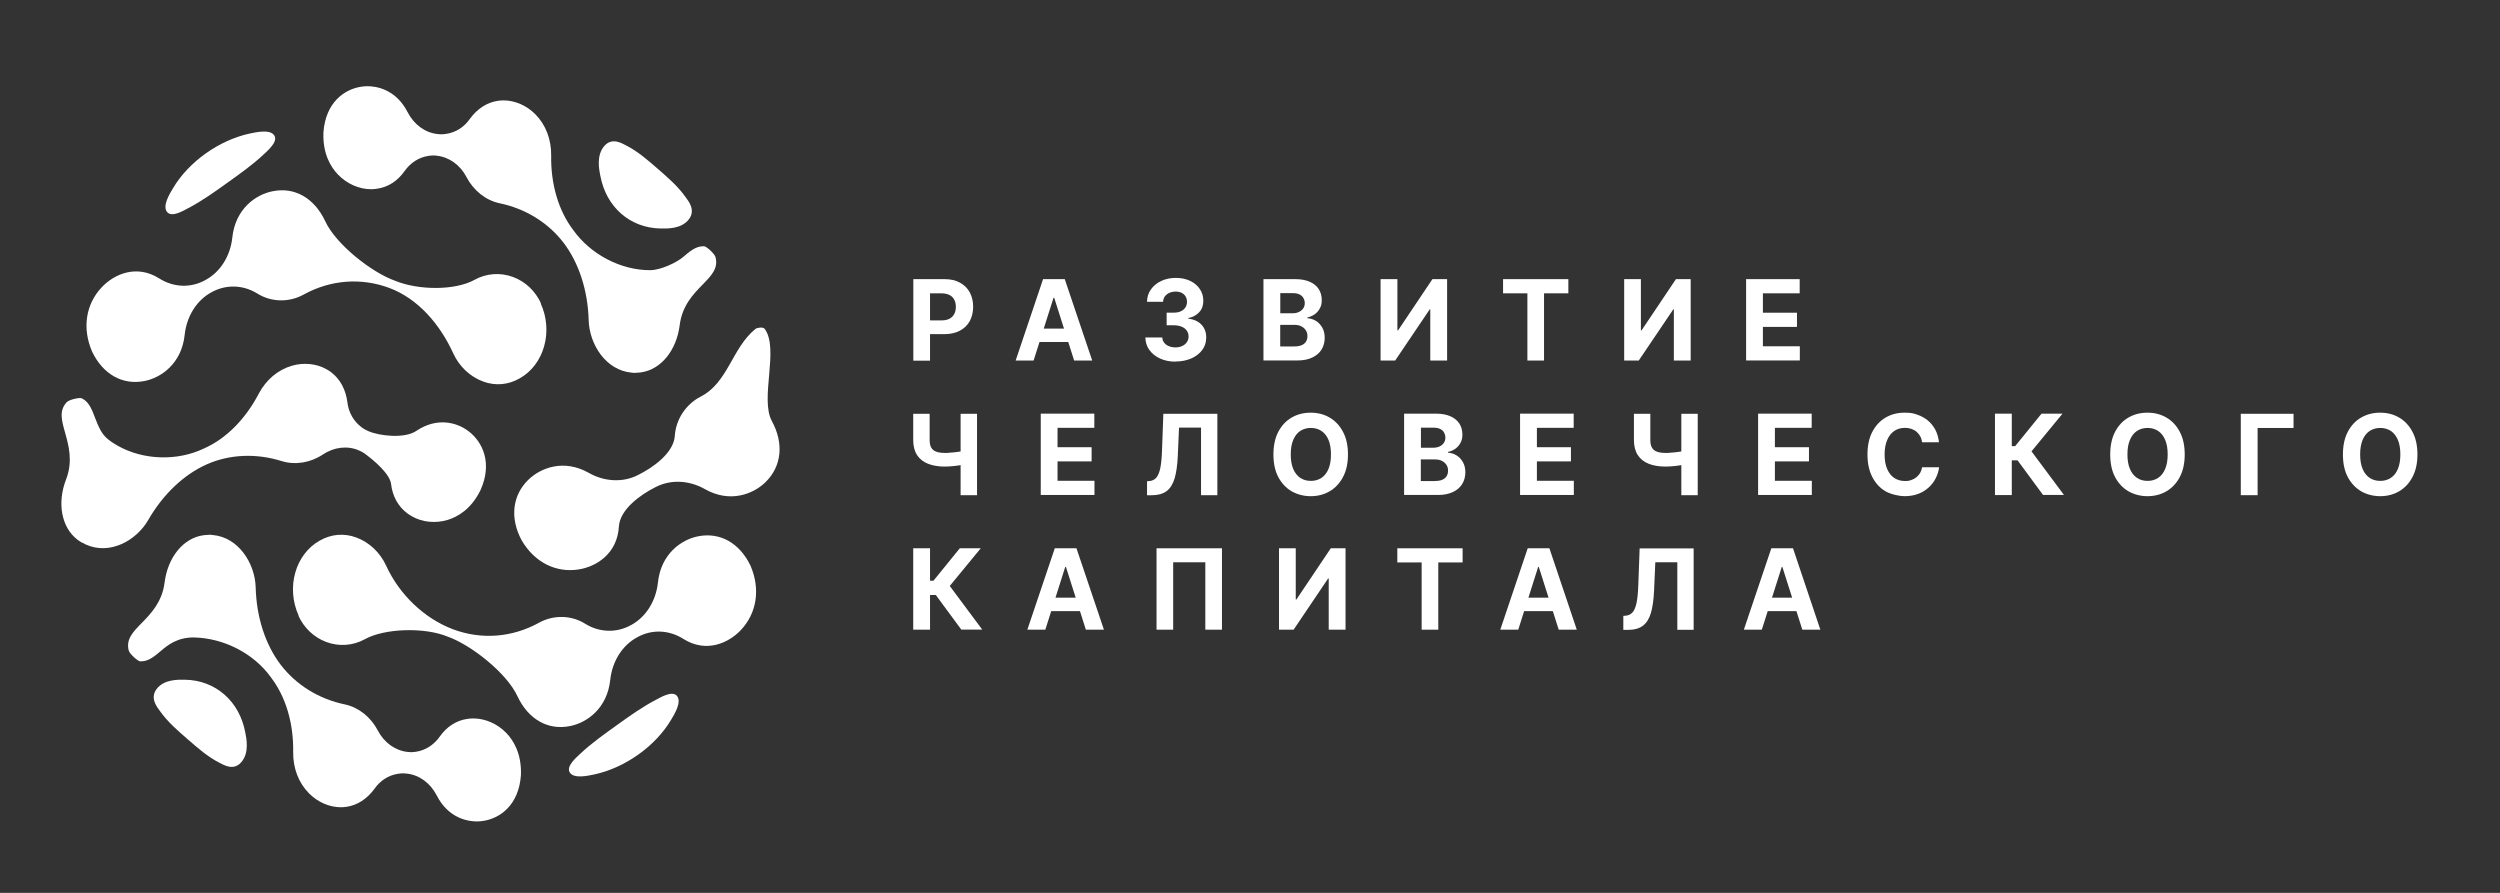
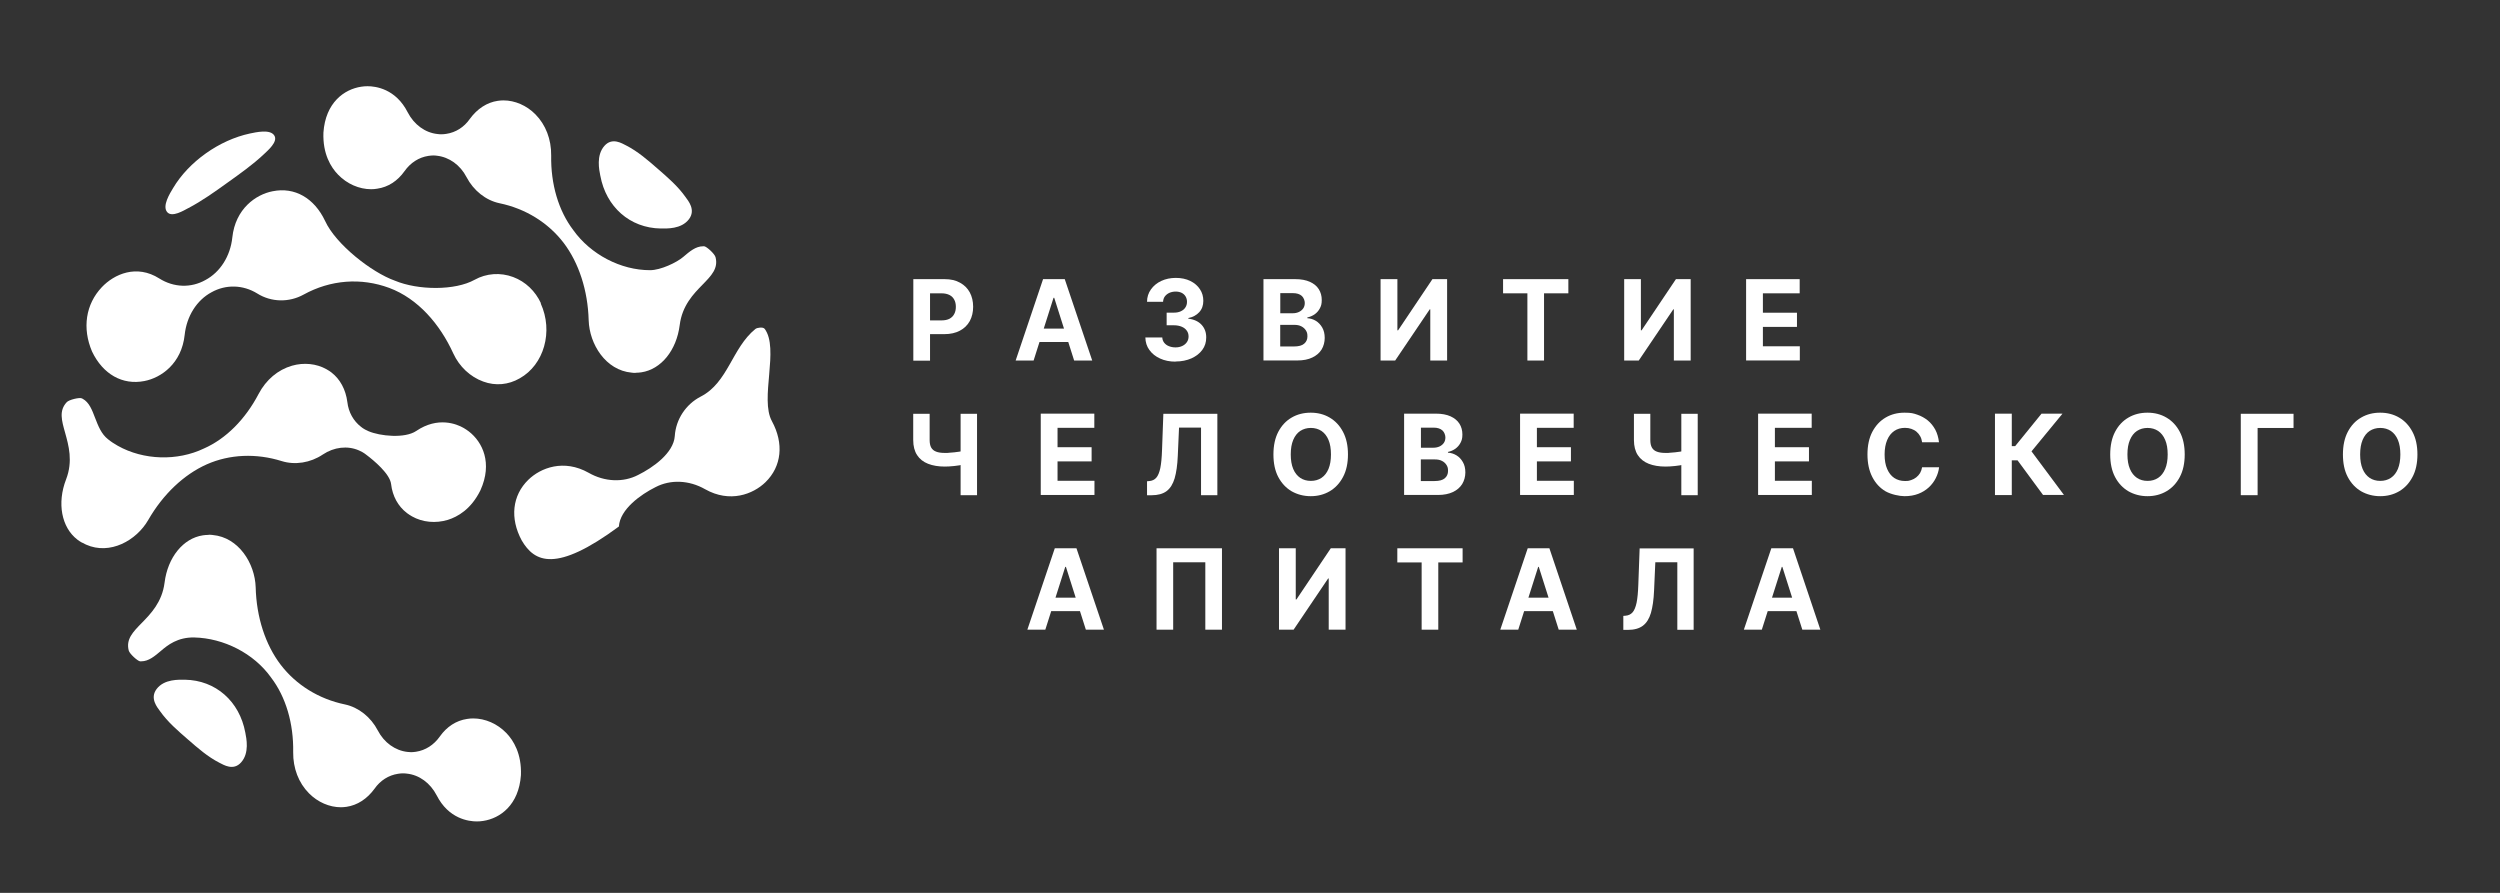
<svg xmlns="http://www.w3.org/2000/svg" width="70" height="25" viewBox="0 0 70 25" fill="none">
  <rect x="0" y="0" width="70" height="25" fill="#333333" stroke="none" />
  <path d="M25.573 10.095V7.816H26.45C26.618 7.816 26.764 7.849 26.881 7.916C27.001 7.982 27.091 8.071 27.154 8.187C27.216 8.303 27.248 8.438 27.248 8.589C27.248 8.74 27.216 8.874 27.154 8.99C27.089 9.106 26.997 9.196 26.877 9.259C26.757 9.323 26.611 9.356 26.44 9.356H25.88V8.971H26.364C26.454 8.971 26.53 8.955 26.588 8.924C26.648 8.891 26.692 8.846 26.72 8.789C26.75 8.733 26.764 8.667 26.764 8.591C26.764 8.515 26.75 8.449 26.72 8.393C26.69 8.336 26.646 8.291 26.586 8.26C26.526 8.23 26.452 8.213 26.36 8.213H26.041V10.098H25.57L25.573 10.095Z" fill="white" />
  <path d="M28.943 10.095H28.438L29.206 7.816H29.813L30.582 10.095H30.076L29.518 8.338H29.499L28.941 10.095H28.943ZM28.911 9.2H30.102V9.576H28.911V9.2Z" fill="white" />
  <path d="M32.917 10.126C32.756 10.126 32.61 10.098 32.483 10.039C32.356 9.982 32.257 9.902 32.183 9.8C32.109 9.699 32.073 9.583 32.07 9.449H32.544C32.546 9.505 32.564 9.552 32.596 9.595C32.629 9.637 32.673 9.671 32.728 9.692C32.783 9.715 32.846 9.727 32.915 9.727C32.984 9.727 33.051 9.713 33.104 9.687C33.16 9.661 33.201 9.626 33.234 9.578C33.266 9.531 33.28 9.479 33.28 9.42C33.28 9.361 33.264 9.304 33.231 9.26C33.199 9.212 33.151 9.175 33.09 9.149C33.028 9.123 32.957 9.108 32.873 9.108H32.666V8.754H32.873C32.945 8.754 33.007 8.742 33.063 8.716C33.118 8.69 33.16 8.657 33.19 8.61C33.22 8.565 33.236 8.513 33.236 8.452C33.236 8.391 33.222 8.346 33.197 8.301C33.171 8.258 33.134 8.223 33.086 8.199C33.037 8.176 32.982 8.164 32.92 8.164C32.857 8.164 32.797 8.176 32.744 8.199C32.691 8.223 32.65 8.256 32.617 8.298C32.585 8.341 32.569 8.393 32.566 8.45H32.117C32.117 8.317 32.156 8.202 32.227 8.102C32.299 8.003 32.393 7.923 32.516 7.866C32.636 7.81 32.772 7.781 32.924 7.781C33.077 7.781 33.213 7.81 33.328 7.866C33.444 7.923 33.534 8.001 33.598 8.098C33.663 8.195 33.693 8.303 33.693 8.424C33.693 8.551 33.656 8.657 33.578 8.742C33.499 8.827 33.397 8.882 33.273 8.905V8.922C33.437 8.943 33.561 9.002 33.647 9.097C33.732 9.191 33.776 9.309 33.774 9.451C33.774 9.581 33.739 9.697 33.665 9.796C33.591 9.897 33.49 9.975 33.361 10.034C33.231 10.091 33.084 10.122 32.917 10.122V10.126Z" fill="white" />
  <path d="M35.377 10.095V7.816H36.268C36.432 7.816 36.568 7.842 36.679 7.892C36.788 7.942 36.871 8.01 36.926 8.097C36.981 8.185 37.009 8.286 37.009 8.4C37.009 8.513 36.991 8.567 36.956 8.634C36.921 8.7 36.873 8.756 36.813 8.799C36.753 8.841 36.684 8.872 36.605 8.889V8.91C36.691 8.915 36.769 8.938 36.843 8.983C36.917 9.028 36.977 9.092 37.023 9.172C37.069 9.252 37.092 9.349 37.092 9.462C37.092 9.576 37.062 9.692 37.005 9.786C36.947 9.88 36.859 9.956 36.746 10.01C36.633 10.065 36.492 10.093 36.326 10.093H35.375L35.377 10.095ZM35.848 8.771H36.197C36.261 8.771 36.319 8.759 36.37 8.735C36.42 8.711 36.46 8.678 36.49 8.636C36.52 8.593 36.534 8.541 36.534 8.482C36.534 8.423 36.506 8.334 36.448 8.284C36.391 8.234 36.31 8.208 36.206 8.208H35.848V8.773V8.771ZM35.848 9.701H36.231C36.363 9.701 36.458 9.675 36.517 9.623C36.578 9.571 36.608 9.503 36.608 9.418C36.608 9.333 36.594 9.3 36.564 9.25C36.534 9.203 36.492 9.165 36.437 9.137C36.381 9.108 36.317 9.096 36.24 9.096H35.846V9.701H35.848Z" fill="white" />
  <path d="M38.659 7.816H39.127V9.25H39.146L40.108 7.816H40.519V10.095H40.048V8.662H40.032L39.065 10.095H38.656V7.816H38.659Z" fill="white" />
  <path d="M42.086 8.213V7.816H43.914V8.213H43.233V10.095H42.767V8.213H42.086Z" fill="white" />
  <path d="M45.477 7.816H45.945V9.25H45.964L46.926 7.816H47.339V10.095H46.868V8.662H46.852L45.885 10.095H45.477V7.816Z" fill="white" />
  <path d="M25.573 11.586H26.03V12.32C26.03 12.408 26.044 12.479 26.073 12.531C26.104 12.585 26.15 12.623 26.212 12.646C26.274 12.67 26.355 12.682 26.454 12.682C26.553 12.682 26.53 12.682 26.577 12.677C26.623 12.675 26.671 12.67 26.722 12.665C26.773 12.661 26.819 12.653 26.865 12.646C26.911 12.639 26.948 12.63 26.978 12.62V13.001C26.948 13.01 26.909 13.019 26.865 13.029C26.819 13.036 26.773 13.043 26.722 13.048C26.671 13.053 26.623 13.057 26.577 13.06C26.53 13.062 26.489 13.064 26.454 13.064C26.274 13.064 26.12 13.038 25.986 12.986C25.854 12.934 25.75 12.854 25.679 12.743C25.607 12.634 25.57 12.493 25.57 12.32V11.586H25.573ZM26.897 11.586H27.357V13.865H26.897V11.586Z" fill="white" />
  <path d="M29.141 13.861V11.582H30.641V11.979H29.611V12.522H30.565V12.919H29.611V13.462H30.645V13.859H29.141V13.861Z" fill="white" />
  <path d="M32.117 13.863V13.475L32.179 13.47C32.26 13.463 32.327 13.433 32.376 13.376C32.426 13.319 32.463 13.227 32.489 13.104C32.514 12.979 32.53 12.812 32.537 12.599L32.574 11.586H34.086V13.865H33.629V11.973H33.013L32.978 12.767C32.967 13.022 32.937 13.23 32.89 13.393C32.842 13.553 32.768 13.674 32.664 13.752C32.56 13.829 32.419 13.867 32.242 13.867H32.12L32.117 13.863Z" fill="white" />
  <path d="M37.743 12.724C37.743 12.972 37.697 13.184 37.604 13.357C37.512 13.531 37.387 13.664 37.23 13.756C37.073 13.848 36.896 13.893 36.7 13.893C36.503 13.893 36.323 13.845 36.166 13.756C36.009 13.664 35.885 13.531 35.792 13.357C35.7 13.182 35.656 12.972 35.656 12.724C35.656 12.476 35.702 12.263 35.792 12.091C35.885 11.916 36.007 11.784 36.166 11.692C36.323 11.6 36.501 11.555 36.7 11.555C36.898 11.555 37.073 11.6 37.23 11.692C37.387 11.784 37.512 11.916 37.604 12.091C37.697 12.265 37.743 12.476 37.743 12.724ZM37.267 12.724C37.267 12.563 37.244 12.426 37.198 12.318C37.152 12.207 37.085 12.124 37.002 12.067C36.916 12.011 36.817 11.982 36.704 11.982C36.591 11.982 36.492 12.011 36.406 12.067C36.321 12.124 36.256 12.209 36.21 12.318C36.164 12.428 36.141 12.563 36.141 12.724C36.141 12.884 36.164 13.021 36.21 13.13C36.256 13.241 36.323 13.323 36.406 13.38C36.492 13.437 36.591 13.465 36.704 13.465C36.817 13.465 36.916 13.437 37.002 13.38C37.087 13.323 37.152 13.239 37.198 13.13C37.244 13.019 37.267 12.884 37.267 12.724Z" fill="white" />
  <path d="M39.315 13.861V11.582H40.206C40.37 11.582 40.506 11.608 40.617 11.658C40.725 11.707 40.808 11.776 40.864 11.863C40.919 11.95 40.947 12.052 40.947 12.165C40.947 12.279 40.928 12.333 40.894 12.399C40.859 12.465 40.81 12.522 40.75 12.565C40.69 12.607 40.621 12.638 40.543 12.654V12.675C40.628 12.68 40.706 12.704 40.78 12.749C40.854 12.793 40.914 12.857 40.96 12.938C41.007 13.018 41.03 13.115 41.03 13.228C41.03 13.341 41 13.457 40.942 13.552C40.884 13.646 40.797 13.722 40.684 13.776C40.57 13.83 40.43 13.859 40.263 13.859H39.312L39.315 13.861ZM39.786 12.536H40.134C40.199 12.536 40.257 12.524 40.307 12.501C40.358 12.477 40.397 12.444 40.427 12.402C40.457 12.359 40.471 12.307 40.471 12.248C40.471 12.189 40.443 12.099 40.386 12.05C40.328 12 40.247 11.974 40.143 11.974H39.786V12.539V12.536ZM39.786 13.469H40.169C40.3 13.469 40.395 13.443 40.455 13.391C40.515 13.339 40.545 13.271 40.545 13.186C40.545 13.101 40.531 13.068 40.501 13.018C40.471 12.971 40.43 12.933 40.374 12.905C40.319 12.876 40.254 12.864 40.178 12.864H39.783V13.469H39.786Z" fill="white" />
  <path d="M42.562 13.861V11.582H44.063V11.979H43.033V12.522H43.986V12.919H43.033V13.462H44.067V13.859H42.562V13.861Z" fill="white" />
  <path d="M45.752 11.586H46.209V12.32C46.209 12.408 46.223 12.479 46.253 12.531C46.283 12.585 46.329 12.623 46.392 12.646C46.454 12.67 46.535 12.682 46.634 12.682C46.733 12.682 46.71 12.682 46.756 12.677C46.803 12.675 46.851 12.67 46.902 12.665C46.953 12.661 46.999 12.653 47.045 12.646C47.091 12.639 47.128 12.63 47.158 12.62V13.001C47.128 13.01 47.089 13.019 47.045 13.029C46.999 13.036 46.953 13.043 46.902 13.048C46.851 13.053 46.803 13.057 46.756 13.06C46.71 13.062 46.669 13.064 46.634 13.064C46.454 13.064 46.299 13.038 46.165 12.986C46.034 12.934 45.93 12.854 45.858 12.743C45.787 12.634 45.75 12.493 45.75 12.32V11.586H45.752ZM47.077 11.586H47.536V13.865H47.077V11.586Z" fill="white" />
  <path d="M49.227 13.861V11.582H50.727V11.979H49.697V12.522H50.651V12.919H49.697V13.462H50.731V13.859H49.227V13.861Z" fill="white" />
  <path d="M54.295 12.384H53.819C53.81 12.32 53.794 12.265 53.766 12.216C53.739 12.166 53.704 12.124 53.662 12.088C53.621 12.053 53.572 12.027 53.517 12.008C53.462 11.989 53.404 11.98 53.339 11.98C53.224 11.98 53.125 12.008 53.039 12.067C52.954 12.126 52.887 12.209 52.841 12.32C52.794 12.431 52.769 12.566 52.769 12.724C52.769 12.882 52.792 13.024 52.841 13.132C52.889 13.243 52.954 13.326 53.039 13.383C53.125 13.439 53.224 13.468 53.337 13.468C53.45 13.468 53.459 13.458 53.512 13.442C53.565 13.425 53.614 13.399 53.655 13.366C53.697 13.333 53.732 13.293 53.762 13.246C53.789 13.198 53.808 13.144 53.819 13.083H54.295C54.283 13.189 54.251 13.29 54.202 13.387C54.154 13.484 54.087 13.572 54.006 13.647C53.923 13.723 53.826 13.784 53.713 13.827C53.6 13.871 53.471 13.893 53.328 13.893C53.185 13.893 52.952 13.845 52.794 13.756C52.638 13.664 52.515 13.531 52.425 13.357C52.335 13.182 52.289 12.972 52.289 12.724C52.289 12.476 52.335 12.263 52.425 12.091C52.518 11.916 52.64 11.784 52.797 11.692C52.954 11.6 53.129 11.555 53.325 11.555C53.522 11.555 53.575 11.574 53.685 11.611C53.796 11.649 53.893 11.704 53.978 11.772C54.064 11.843 54.133 11.93 54.189 12.032C54.242 12.133 54.276 12.251 54.292 12.384H54.295Z" fill="white" />
  <path d="M57.207 13.861L56.492 12.89H56.33V13.861H55.859V11.582H56.33V12.491H56.425L57.163 11.582H57.75L56.882 12.638L57.791 13.859H57.207V13.861Z" fill="white" />
  <path d="M61.172 12.724C61.172 12.972 61.126 13.184 61.034 13.357C60.942 13.531 60.817 13.664 60.66 13.756C60.503 13.848 60.325 13.893 60.129 13.893C59.933 13.893 59.753 13.845 59.596 13.756C59.439 13.664 59.314 13.531 59.222 13.357C59.13 13.182 59.086 12.972 59.086 12.724C59.086 12.476 59.132 12.263 59.222 12.091C59.314 11.916 59.437 11.784 59.596 11.692C59.753 11.6 59.931 11.555 60.129 11.555C60.328 11.555 60.503 11.6 60.66 11.692C60.817 11.784 60.942 11.916 61.034 12.091C61.126 12.265 61.172 12.476 61.172 12.724ZM60.695 12.724C60.695 12.563 60.672 12.426 60.625 12.318C60.579 12.207 60.512 12.124 60.429 12.067C60.344 12.011 60.245 11.982 60.132 11.982C60.018 11.982 59.919 12.011 59.834 12.067C59.748 12.124 59.684 12.209 59.638 12.318C59.591 12.428 59.568 12.563 59.568 12.724C59.568 12.884 59.591 13.021 59.638 13.13C59.684 13.241 59.751 13.323 59.834 13.38C59.919 13.437 60.018 13.465 60.132 13.465C60.245 13.465 60.344 13.437 60.429 13.38C60.515 13.323 60.579 13.239 60.625 13.13C60.672 13.019 60.695 12.884 60.695 12.724Z" fill="white" />
  <path d="M64.219 11.586V11.983H63.213V13.865H62.742V11.586H64.219Z" fill="white" />
  <path d="M67.688 12.724C67.688 12.972 67.642 13.184 67.549 13.357C67.457 13.531 67.333 13.664 67.176 13.756C67.019 13.848 66.841 13.893 66.645 13.893C66.449 13.893 66.269 13.845 66.112 13.756C65.955 13.664 65.83 13.531 65.738 13.357C65.645 13.182 65.602 12.972 65.602 12.724C65.602 12.476 65.648 12.263 65.738 12.091C65.83 11.916 65.952 11.784 66.112 11.692C66.269 11.6 66.446 11.555 66.645 11.555C66.843 11.555 67.019 11.6 67.176 11.692C67.333 11.784 67.457 11.916 67.549 12.091C67.642 12.265 67.688 12.476 67.688 12.724ZM67.21 12.724C67.21 12.563 67.187 12.426 67.141 12.318C67.095 12.207 67.028 12.124 66.945 12.067C66.859 12.011 66.76 11.982 66.647 11.982C66.534 11.982 66.435 12.011 66.349 12.067C66.264 12.124 66.199 12.209 66.153 12.318C66.107 12.428 66.084 12.563 66.084 12.724C66.084 12.884 66.107 13.021 66.153 13.13C66.199 13.241 66.266 13.323 66.349 13.38C66.435 13.437 66.534 13.465 66.647 13.465C66.76 13.465 66.859 13.437 66.945 13.38C67.03 13.323 67.095 13.239 67.141 13.13C67.187 13.019 67.21 12.884 67.21 12.724Z" fill="white" />
-   <path d="M26.918 17.631L26.203 16.66H26.041V17.631H25.57V15.352H26.041V16.261H26.136L26.874 15.352H27.461L26.593 16.407L27.502 17.628H26.918V17.631Z" fill="white" />
  <path d="M29.271 17.631H28.766L29.534 15.352H30.141L30.91 17.631H30.404L29.846 15.873H29.827L29.269 17.631H29.271ZM29.241 16.735H30.432V17.111H29.241V16.735Z" fill="white" />
  <path d="M34.215 15.352V17.631H33.749V15.744H32.849V17.631H32.383V15.352H34.213H34.215Z" fill="white" />
  <path d="M35.812 15.352H36.281V16.785H36.3L37.262 15.352H37.675V17.631H37.204V16.197H37.188L36.221 17.631H35.812V15.352Z" fill="white" />
  <path d="M39.125 15.748V15.352H40.953V15.748H40.272V17.631H39.806V15.748H39.125Z" fill="white" />
  <path d="M42.513 17.631H42.008L42.776 15.352H43.383L44.15 17.631H43.644L43.086 15.873H43.069L42.511 17.631H42.513ZM42.481 16.735H43.672V17.111H42.481V16.735Z" fill="white" />
  <path d="M45.453 17.632V17.245L45.515 17.24C45.596 17.233 45.663 17.202 45.712 17.146C45.762 17.089 45.799 16.997 45.825 16.874C45.85 16.749 45.866 16.581 45.873 16.369L45.91 15.355H47.422V17.634H46.965V15.743H46.349L46.314 16.536C46.303 16.791 46.273 16.999 46.226 17.162C46.178 17.323 46.104 17.443 46 17.521C45.896 17.599 45.755 17.637 45.575 17.637H45.453V17.632Z" fill="white" />
  <path d="M49.334 17.631H48.828L49.597 15.352H50.204L50.97 17.631H50.465L49.906 15.873H49.89L49.331 17.631H49.334ZM49.301 16.735H50.492V17.111H49.301V16.735Z" fill="white" />
  <path d="M48.891 10.095V7.816H50.391V8.213H49.361V8.756H50.315V9.153H49.361V9.696H50.395V10.093H48.891V10.095Z" fill="white" />
  <path d="M5.274 5.826C5.149 5.892 4.815 6.098 4.681 5.939C4.535 5.767 4.759 5.413 4.845 5.269C5.285 4.525 6.144 3.92 6.998 3.738C7.162 3.705 7.566 3.608 7.681 3.795C7.792 3.97 7.492 4.218 7.39 4.317C7.079 4.61 6.719 4.865 6.366 5.117C6.015 5.37 5.657 5.625 5.276 5.826H5.272H5.274Z" fill="white" />
  <path d="M16.809 4.92C16.97 5.794 17.637 6.384 18.498 6.398C18.664 6.398 19.077 6.422 19.292 6.136C19.488 5.874 19.269 5.622 19.197 5.52C18.98 5.213 18.697 4.97 18.42 4.729C18.143 4.488 17.861 4.24 17.531 4.072C17.42 4.018 17.143 3.836 16.924 4.084C16.689 4.349 16.776 4.755 16.809 4.922V4.92Z" fill="white" />
  <path d="M17.801 10.441C17.762 10.441 17.723 10.441 17.686 10.434C16.959 10.368 16.504 9.638 16.483 8.97C16.46 8.134 16.209 7.362 15.782 6.8C15.353 6.238 14.716 5.841 13.984 5.69C13.601 5.609 13.259 5.335 13.063 4.96C12.888 4.62 12.576 4.398 12.232 4.36C12.2 4.355 12.165 4.353 12.131 4.353C12.096 4.353 12.038 4.358 11.994 4.365C11.729 4.405 11.494 4.556 11.327 4.792C11.133 5.066 10.87 5.239 10.563 5.283C10.508 5.293 10.453 5.298 10.393 5.298C10.056 5.298 9.716 5.149 9.467 4.891C9.264 4.684 9.033 4.306 9.056 3.711C9.114 2.872 9.64 2.499 10.113 2.428C10.169 2.419 10.229 2.414 10.291 2.414C10.517 2.414 11.08 2.485 11.415 3.144C11.593 3.489 11.904 3.718 12.253 3.753C12.285 3.758 12.322 3.76 12.361 3.76C12.401 3.76 12.454 3.755 12.498 3.748C12.761 3.708 12.994 3.562 13.155 3.33C13.363 3.045 13.635 2.867 13.94 2.823C13.993 2.816 14.046 2.811 14.097 2.811C14.418 2.811 14.746 2.953 14.99 3.2C15.281 3.493 15.438 3.904 15.433 4.353C15.419 5.158 15.639 5.902 16.052 6.443C16.537 7.123 17.381 7.567 18.203 7.565C18.498 7.565 18.948 7.35 19.128 7.196C19.311 7.04 19.479 6.896 19.687 6.896H19.719C19.786 6.903 20.012 7.107 20.035 7.201C20.116 7.515 19.92 7.716 19.673 7.969C19.419 8.228 19.101 8.554 19.032 9.1C18.944 9.808 18.512 10.342 17.958 10.425C17.905 10.432 17.857 10.437 17.801 10.437V10.441Z" fill="white" />
  <path d="M2.303 15.195C2.335 15.214 2.372 15.233 2.409 15.249C3.079 15.549 3.822 15.134 4.152 14.557C4.567 13.837 5.149 13.287 5.791 13.001C6.432 12.718 7.175 12.687 7.889 12.911C8.262 13.027 8.692 12.959 9.038 12.727C9.352 12.517 9.73 12.472 10.049 12.611C10.079 12.626 10.114 12.64 10.141 12.656C10.183 12.68 10.22 12.704 10.254 12.732C10.471 12.895 10.919 13.268 10.951 13.556C10.991 13.892 11.143 14.172 11.392 14.364C11.436 14.397 11.487 14.43 11.535 14.458C11.831 14.626 12.198 14.659 12.537 14.557C12.812 14.472 13.192 14.26 13.453 13.726C13.797 12.963 13.511 12.378 13.13 12.082C13.086 12.049 13.036 12.014 12.982 11.983C12.786 11.87 12.258 11.657 11.653 12.068C11.334 12.283 10.637 12.212 10.317 12.073C10.287 12.059 10.252 12.042 10.22 12.026C10.178 12.002 10.141 11.979 10.107 11.95C9.897 11.787 9.758 11.542 9.726 11.258C9.68 10.904 9.523 10.616 9.278 10.427C9.236 10.396 9.19 10.366 9.144 10.34C8.863 10.181 8.509 10.144 8.175 10.24C7.782 10.354 7.45 10.632 7.24 11.032C6.868 11.742 6.326 12.286 5.712 12.557C4.967 12.914 4.02 12.888 3.298 12.482C3.201 12.427 3.109 12.368 3.026 12.3C2.834 12.151 2.749 11.922 2.663 11.702C2.578 11.478 2.497 11.265 2.315 11.166L2.285 11.152C2.225 11.124 1.927 11.192 1.867 11.263C1.648 11.499 1.726 11.771 1.823 12.116C1.922 12.472 2.047 12.911 1.851 13.421C1.592 14.088 1.722 14.768 2.167 15.11C2.209 15.141 2.252 15.171 2.301 15.197V15.193L2.303 15.195Z" fill="white" />
  <path d="M15.149 8.496C14.989 8.149 14.715 7.887 14.369 7.757C14.009 7.622 13.616 7.653 13.291 7.833C12.742 8.14 11.707 8.13 11.057 7.859C10.408 7.629 9.402 6.841 9.104 6.189C8.799 5.544 8.25 5.23 7.634 5.355C7.165 5.445 6.591 5.844 6.505 6.649C6.45 7.174 6.164 7.62 5.753 7.84C5.347 8.069 4.864 8.052 4.46 7.797C3.823 7.393 3.196 7.677 2.852 8.04C2.399 8.517 2.298 9.19 2.577 9.842C2.882 10.48 3.429 10.789 4.043 10.669C4.511 10.579 5.086 10.18 5.171 9.375C5.227 8.853 5.508 8.406 5.921 8.184C6.325 7.958 6.805 7.972 7.202 8.217C7.592 8.463 8.091 8.475 8.502 8.248C9.256 7.833 10.11 7.769 10.9 8.062C11.703 8.362 12.317 9.075 12.691 9.894C12.861 10.265 13.166 10.551 13.529 10.683C13.872 10.81 14.235 10.777 14.553 10.593C15.23 10.213 15.5 9.285 15.139 8.494H15.146L15.149 8.496Z" fill="white" />
-   <path d="M18.361 19.598C18.486 19.532 18.82 19.326 18.954 19.484C19.1 19.657 18.876 20.011 18.79 20.155C18.35 20.899 17.491 21.503 16.637 21.685C16.473 21.718 16.069 21.815 15.954 21.629C15.843 21.454 16.143 21.206 16.245 21.107C16.556 20.814 16.916 20.559 17.269 20.306C17.62 20.053 17.978 19.798 18.359 19.598H18.363H18.361Z" fill="white" />
  <path d="M6.868 20.51C6.706 19.636 6.039 19.046 5.178 19.032C5.012 19.032 4.599 19.008 4.384 19.294C4.188 19.556 4.407 19.809 4.479 19.91C4.696 20.217 4.98 20.46 5.257 20.701C5.534 20.942 5.815 21.19 6.145 21.358C6.256 21.412 6.533 21.594 6.752 21.346C6.988 21.082 6.9 20.675 6.868 20.508V20.51Z" fill="white" />
  <path d="M5.841 14.973C5.88 14.973 5.919 14.973 5.956 14.98C6.683 15.046 7.138 15.776 7.159 16.444C7.18 17.282 7.431 18.052 7.86 18.614C8.29 19.176 8.927 19.573 9.658 19.724C10.041 19.805 10.383 20.078 10.579 20.454C10.755 20.794 11.066 21.016 11.41 21.054C11.442 21.058 11.477 21.061 11.512 21.061C11.546 21.061 11.604 21.056 11.648 21.049C11.913 21.009 12.149 20.858 12.315 20.622C12.509 20.348 12.772 20.175 13.079 20.13C13.134 20.121 13.19 20.116 13.25 20.116C13.587 20.116 13.926 20.265 14.175 20.522C14.378 20.73 14.609 21.108 14.586 21.703C14.528 22.542 14.002 22.915 13.529 22.986C13.473 22.995 13.414 23 13.351 23C13.125 23 12.562 22.929 12.227 22.27C12.049 21.925 11.738 21.696 11.389 21.661C11.357 21.656 11.32 21.654 11.281 21.654C11.242 21.654 11.188 21.658 11.145 21.666C10.882 21.706 10.649 21.852 10.487 22.084C10.279 22.369 10.007 22.546 9.702 22.591C9.649 22.598 9.596 22.603 9.545 22.603C9.224 22.603 8.897 22.461 8.652 22.213C8.361 21.921 8.204 21.51 8.209 21.061C8.223 20.256 8.003 19.512 7.59 18.971C7.106 18.291 6.261 17.868 5.439 17.849C4.973 17.84 4.694 18.064 4.514 18.218C4.331 18.373 4.163 18.517 3.955 18.517H3.921C3.854 18.51 3.627 18.307 3.604 18.213C3.524 17.899 3.72 17.698 3.967 17.445C4.221 17.186 4.539 16.86 4.608 16.314C4.696 15.606 5.128 15.072 5.682 14.989C5.735 14.982 5.783 14.977 5.839 14.977H5.845L5.841 14.973Z" fill="white" />
-   <path d="M8.354 17.236C8.513 17.583 8.788 17.845 9.134 17.975C9.494 18.11 9.886 18.079 10.212 17.9C10.761 17.593 11.883 17.555 12.536 17.826C13.185 18.055 14.191 18.844 14.489 19.496C14.793 20.141 15.343 20.455 15.959 20.33C16.427 20.24 17.002 19.841 17.087 19.036C17.143 18.511 17.429 18.065 17.84 17.845C18.246 17.616 18.728 17.633 19.132 17.888C19.769 18.292 20.397 18.008 20.741 17.645C21.193 17.168 21.295 16.494 21.016 15.843C20.711 15.205 20.164 14.896 19.55 15.016C19.082 15.106 18.507 15.505 18.422 16.31C18.366 16.832 18.084 17.279 17.671 17.501C17.267 17.727 16.787 17.713 16.39 17.468C16 17.222 15.502 17.21 15.091 17.437C14.336 17.852 13.482 17.916 12.693 17.623C11.89 17.323 11.186 16.657 10.812 15.838C10.641 15.467 10.336 15.181 9.974 15.049C9.63 14.922 9.268 14.955 8.949 15.139C8.273 15.519 8.003 16.447 8.363 17.238H8.358L8.354 17.236Z" fill="white" />
-   <path d="M21.407 9.202C21.828 9.757 21.267 11.171 21.615 11.795C21.952 12.418 21.888 13.058 21.433 13.502C21.087 13.838 20.438 14.09 19.743 13.698C19.293 13.441 18.772 13.422 18.356 13.639C17.939 13.847 17.359 14.26 17.329 14.742C17.285 15.505 16.697 15.866 16.205 15.944C15.564 16.046 14.966 15.743 14.608 15.132C14.273 14.511 14.343 13.873 14.793 13.434C15.137 13.098 15.787 12.846 16.482 13.238C16.93 13.495 17.454 13.514 17.867 13.299C18.282 13.094 18.862 12.685 18.894 12.208C18.924 11.743 19.203 11.32 19.619 11.105C20.387 10.713 20.494 9.745 21.151 9.211C21.202 9.171 21.364 9.152 21.403 9.202H21.407Z" fill="white" />
+   <path d="M21.407 9.202C21.828 9.757 21.267 11.171 21.615 11.795C21.952 12.418 21.888 13.058 21.433 13.502C21.087 13.838 20.438 14.09 19.743 13.698C19.293 13.441 18.772 13.422 18.356 13.639C17.939 13.847 17.359 14.26 17.329 14.742C15.564 16.046 14.966 15.743 14.608 15.132C14.273 14.511 14.343 13.873 14.793 13.434C15.137 13.098 15.787 12.846 16.482 13.238C16.93 13.495 17.454 13.514 17.867 13.299C18.282 13.094 18.862 12.685 18.894 12.208C18.924 11.743 19.203 11.32 19.619 11.105C20.387 10.713 20.494 9.745 21.151 9.211C21.202 9.171 21.364 9.152 21.403 9.202H21.407Z" fill="white" />
</svg>